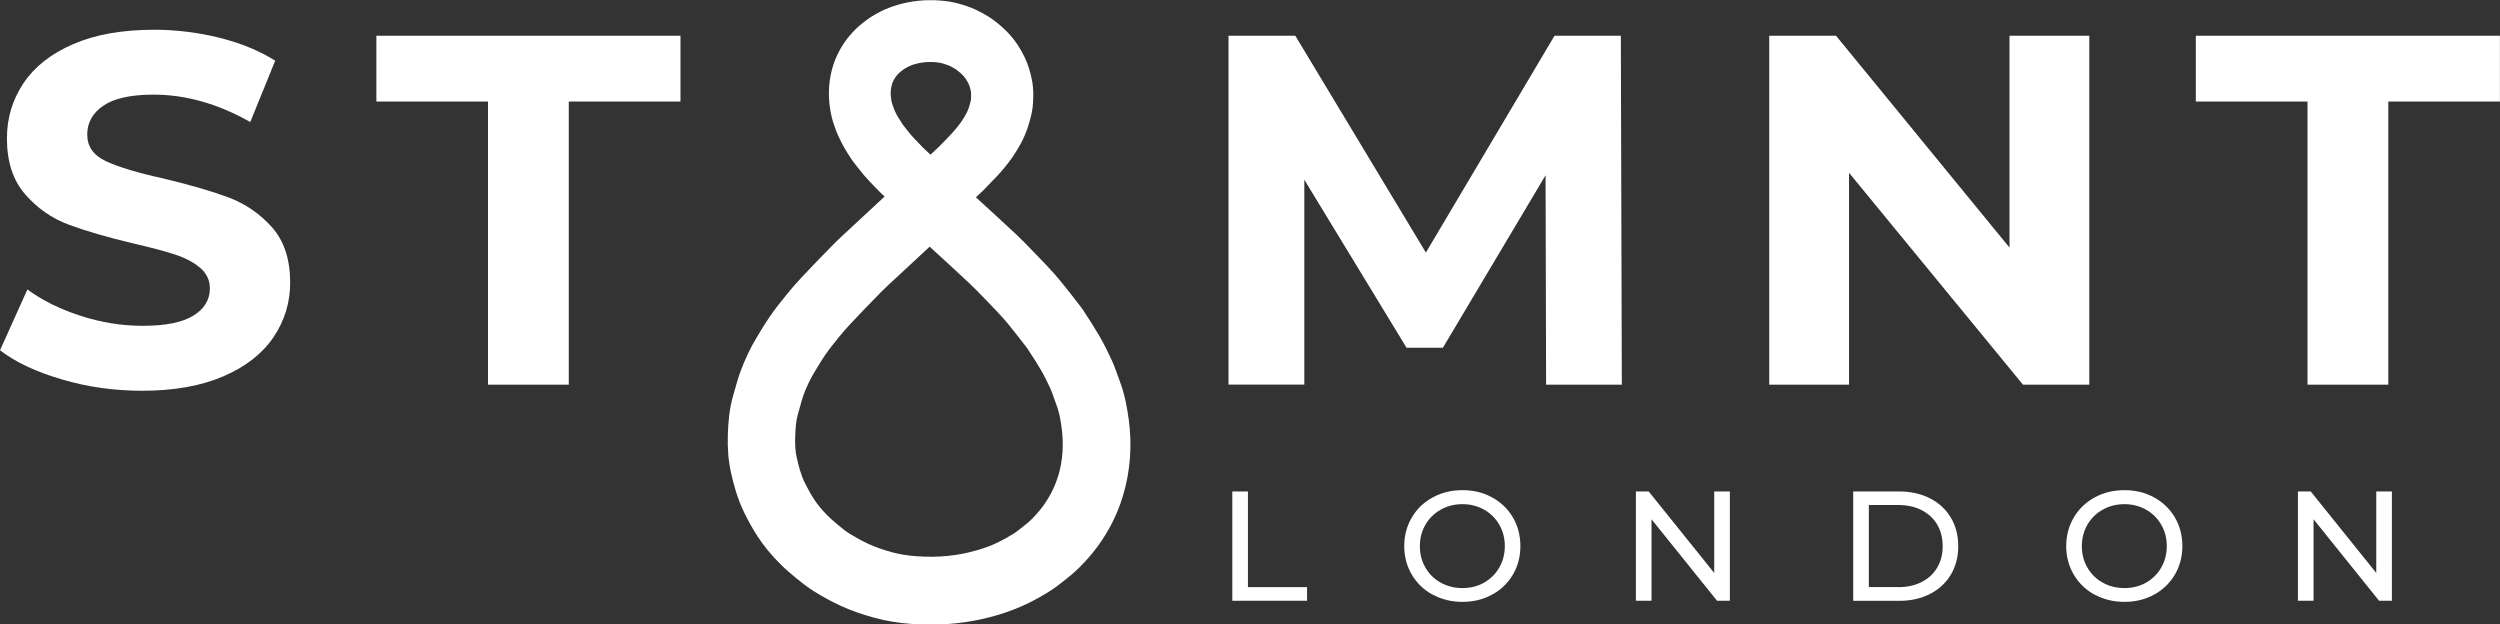
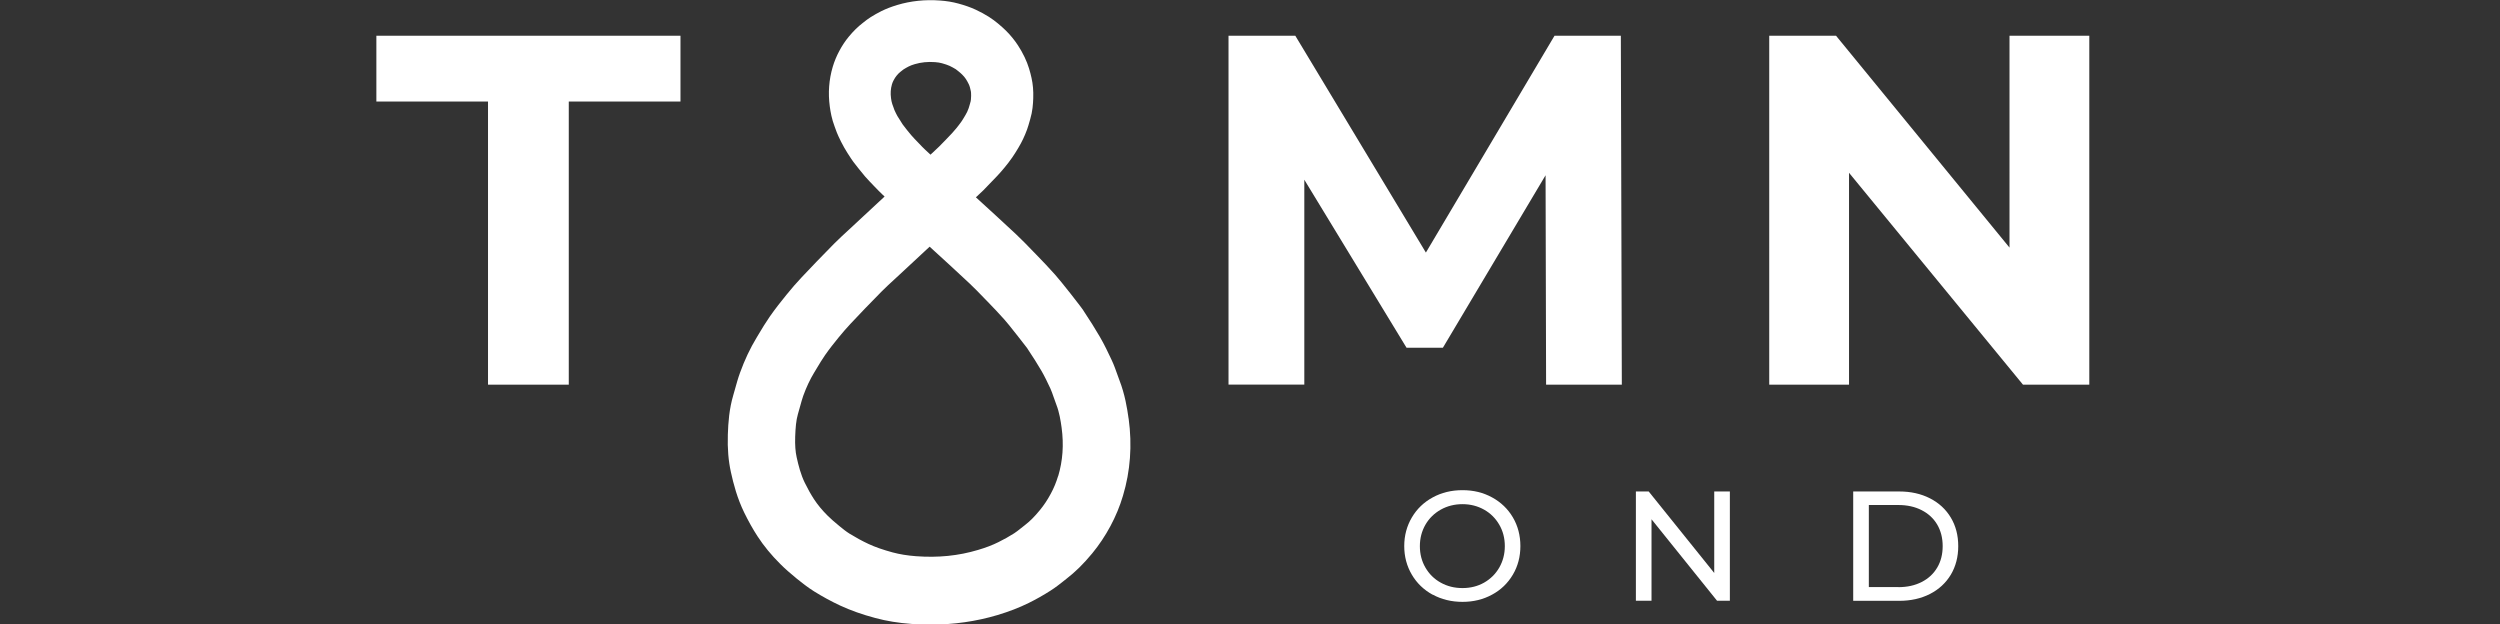
<svg xmlns="http://www.w3.org/2000/svg" viewBox="0 0 382.27 95.48" height="95.48" width="382.27" id="a">
  <rect x="0" y="0" width="382.27" height="95.48" fill="#333333" stroke="none" />
-   <path style="fill:#fff;" d="M9.49,58.02c-3.94-1.14-7.1-2.63-9.49-4.46l4.19-9.3c2.29,1.68,5,3.02,8.16,4.04,3.15,1.02,6.3,1.52,9.45,1.52,3.51,0,6.1-.52,7.77-1.56,1.68-1.04,2.52-2.43,2.52-4.15,0-1.27-.5-2.32-1.49-3.16-.99-.84-2.26-1.51-3.81-2.02-1.55-.51-3.65-1.07-6.29-1.68-4.07-.96-7.39-1.93-9.99-2.9-2.59-.96-4.82-2.52-6.67-4.65-1.86-2.13-2.78-4.98-2.78-8.54,0-3.1.84-5.91,2.52-8.42,1.68-2.52,4.2-4.51,7.58-5.98,3.38-1.47,7.51-2.21,12.39-2.21,3.4,0,6.73.41,9.99,1.22,3.25.81,6.1,1.98,8.54,3.51l-3.81,9.38c-4.93-2.79-9.86-4.19-14.79-4.19-3.46,0-6.01.56-7.66,1.68-1.65,1.12-2.48,2.59-2.48,4.42s.95,3.19,2.86,4.08c1.91.89,4.81,1.77,8.73,2.63,4.07.97,7.39,1.93,9.99,2.9,2.59.97,4.81,2.49,6.67,4.57,1.85,2.08,2.78,4.91,2.78,8.46,0,3.05-.85,5.83-2.55,8.35-1.7,2.52-4.26,4.51-7.66,5.98-3.41,1.47-7.55,2.21-12.43,2.21-4.22,0-8.3-.57-12.23-1.72Z" />
  <path style="fill:#fff;" d="M74.63,15.52h-17.08V5.46h46.5v10.06h-17.08v43.3h-12.35V15.52Z" />
  <path style="fill:#fff;" d="M236.41,58.82l-.08-32.02-15.7,26.37h-5.56l-15.63-25.69v31.33h-11.59V5.46h10.21l19.97,33.16,19.67-33.16h10.14l.15,53.36h-11.59Z" />
  <path style="fill:#fff;" d="M319.47,5.46v53.36h-10.14l-26.6-32.4v32.4h-12.2V5.46h10.21l26.53,32.4V5.46h12.2Z" />
-   <path style="fill:#fff;" d="M352.84,15.52h-17.08V5.46h46.5v10.06h-17.07v43.3h-12.35V15.52Z" />
-   <path style="fill:#fff;" d="M188.43,75.15h2.39v14.63h9.04v2.08h-11.43v-16.71Z" />
  <path style="fill:#fff;" d="M219.07,90.94c-1.35-.74-2.42-1.76-3.19-3.07s-1.16-2.76-1.16-4.37.39-3.06,1.16-4.37,1.83-2.33,3.19-3.07c1.35-.74,2.87-1.11,4.56-1.11s3.18.37,4.53,1.11c1.35.74,2.41,1.76,3.17,3.05s1.15,2.76,1.15,4.38-.38,3.08-1.15,4.38-1.82,2.32-3.17,3.05c-1.35.74-2.86,1.11-4.53,1.11s-3.21-.37-4.56-1.11ZM226.93,89.09c.98-.56,1.75-1.32,2.32-2.3.56-.98.85-2.07.85-3.28s-.28-2.3-.85-3.28c-.57-.98-1.34-1.75-2.32-2.3s-2.08-.84-3.3-.84-2.33.28-3.33.84c-.99.56-1.77,1.32-2.34,2.3-.56.98-.85,2.07-.85,3.28s.28,2.3.85,3.28c.57.98,1.34,1.75,2.34,2.3,1,.56,2.1.83,3.33.83s2.33-.28,3.3-.83Z" />
  <path style="fill:#fff;" d="M264.51,75.15v16.71h-1.96l-10.02-12.46v12.46h-2.39v-16.71h1.96l10.02,12.46v-12.46h2.39Z" />
  <path style="fill:#fff;" d="M283.37,75.15h7.04c1.77,0,3.33.35,4.7,1.05,1.37.7,2.43,1.68,3.19,2.95.76,1.27,1.13,2.72,1.13,4.36s-.38,3.09-1.13,4.36c-.76,1.26-1.82,2.25-3.19,2.95-1.37.7-2.94,1.05-4.7,1.05h-7.04v-16.71ZM290.27,89.78c1.35,0,2.54-.26,3.57-.79,1.03-.52,1.82-1.26,2.38-2.21s.83-2.04.83-3.28-.28-2.33-.83-3.28c-.56-.95-1.35-1.68-2.38-2.21-1.03-.53-2.22-.79-3.57-.79h-4.51v12.55h4.51Z" />
-   <path style="fill:#fff;" d="M320.29,90.94c-1.35-.74-2.42-1.76-3.19-3.07s-1.16-2.76-1.16-4.37.39-3.06,1.16-4.37,1.83-2.33,3.19-3.07c1.35-.74,2.87-1.11,4.56-1.11s3.18.37,4.53,1.11c1.35.74,2.41,1.76,3.17,3.05s1.15,2.76,1.15,4.38-.38,3.08-1.15,4.38-1.82,2.32-3.17,3.05c-1.35.74-2.86,1.11-4.53,1.11s-3.21-.37-4.56-1.11ZM328.15,89.09c.98-.56,1.75-1.32,2.32-2.3.56-.98.85-2.07.85-3.28s-.28-2.3-.85-3.28c-.57-.98-1.34-1.75-2.32-2.3s-2.08-.84-3.3-.84-2.33.28-3.33.84c-.99.56-1.77,1.32-2.34,2.3-.56.98-.85,2.07-.85,3.28s.28,2.3.85,3.28c.57.98,1.34,1.75,2.34,2.3,1,.56,2.1.83,3.33.83s2.33-.28,3.3-.83Z" />
-   <path style="fill:#fff;" d="M365.74,75.15v16.71h-1.96l-10.02-12.46v12.46h-2.39v-16.71h1.96l10.02,12.46v-12.46h2.39Z" />
  <path style="fill:#fff;" d="M172.57,64c-.22-1.6-.57-3.71-1.39-5.83-.11-.29-.22-.59-.32-.88-.24-.67-.5-1.44-.88-2.24-.53-1.13-1.1-2.34-1.81-3.56-.75-1.29-1.55-2.56-2.34-3.74-.14-.23-.29-.46-.46-.68l-.27-.36c-.45-.59-.91-1.18-1.37-1.77l-.48-.6c-.6-.76-1.22-1.54-1.92-2.34-.95-1.07-1.92-2.08-2.87-3.06l-.46-.47c-.84-.88-1.72-1.78-2.67-2.68-2.02-1.89-4.07-3.76-6.11-5.62l.09-.08c.36-.33.71-.65,1.05-.99.72-.73,1.43-1.47,2.13-2.21.39-.42.77-.85,1.13-1.29.38-.47.79-.98,1.18-1.55.29-.42.56-.86.82-1.29l.13-.22c.5-.83.92-1.72,1.29-2.72.15-.41.27-.84.39-1.26l.1-.35c.35-1.17.43-2.27.46-3.19v-.02c.04-1.12-.05-2.13-.26-3.07-.19-.86-.49-2.01-1.06-3.19-.32-.66-.65-1.25-1.02-1.81-.51-.78-1.12-1.53-1.82-2.23-.36-.36-.76-.71-1.25-1.12-.38-.31-.84-.67-1.38-1.01-.64-.4-1.3-.76-1.97-1.07-.81-.38-1.7-.69-2.7-.96-.88-.24-1.8-.39-2.8-.46-2.26-.17-4.46.06-6.53.68-.89.27-1.68.57-2.43.94-.57.28-1.12.6-1.65.93-.43.27-.78.55-1.03.75l-.18.14c-.74.57-1.43,1.25-2.11,2.07-.55.66-1.04,1.4-1.46,2.19-.42.78-.76,1.6-1.01,2.44-.58,1.95-.73,3.99-.45,6.07.11.82.3,1.91.74,3.06.04.1.07.2.11.3.14.4.29.8.47,1.18.24.51.52,1.11.88,1.73.33.57.68,1.13,1.05,1.68.1.16.21.32.32.46l.09.12c.21.28.42.55.64.82l.2.25c.29.37.59.74.9,1.1.41.47.85.92,1.28,1.37l.22.23c.4.41.79.82,1.21,1.21.09.08.18.17.27.25l-5.5,5.11c-.74.68-1.5,1.38-2.26,2.14-1.83,1.84-3.58,3.69-4.91,5.09-.78.83-1.57,1.73-2.35,2.7-.82,1.01-1.7,2.12-2.53,3.31-.64.92-1.18,1.82-1.7,2.69l-.33.55c-.98,1.62-1.81,3.37-2.53,5.36-.32.88-.55,1.73-.76,2.48-.09.32-.17.63-.27.95-.62,2.11-.77,4.14-.83,6.02v.02c-.07,2.14.09,4.01.47,5.73.4,1.82.96,3.97,2.03,6.17.65,1.33,1.31,2.51,2.03,3.62.96,1.48,2.14,2.91,3.49,4.25.7.7,1.5,1.41,2.52,2.24.78.63,1.64,1.31,2.64,1.94,1.3.81,2.64,1.54,3.99,2.17,1.6.74,3.36,1.37,5.39,1.91,1.71.46,3.5.75,5.49.9.98.07,1.96.11,2.93.11,3.55,0,6.99-.49,10.27-1.47,1.76-.53,3.31-1.13,4.75-1.84,1.16-.57,2.28-1.21,3.33-1.88.75-.48,1.38-.97,1.93-1.41l.48-.38c1.38-1.06,2.68-2.34,3.98-3.92,1.04-1.26,1.98-2.67,2.79-4.18.79-1.48,1.44-3.03,1.91-4.63,1.13-3.76,1.42-7.72.87-11.76ZM136.38,12.91c.07-.23.16-.46.28-.67.13-.25.28-.47.43-.66.21-.26.4-.45.56-.57l.29-.23c.08-.06.16-.13.22-.17.25-.16.52-.31.79-.45.25-.13.56-.24.92-.35.98-.29,2-.39,3.11-.31.4.03.76.09,1.05.17.47.13.85.26,1.17.4.31.15.63.32.94.51.11.07.34.25.41.32.2.16.39.32.57.5.23.23.42.45.56.67.15.23.3.49.45.8.14.28.25.72.32,1.08.02.11.05.32.04.72-.01.43-.04.71-.07.82-.05.18-.1.36-.15.54-.05.17-.09.34-.15.5-.15.42-.31.77-.5,1.07l-.15.25c-.15.25-.3.51-.47.75-.24.35-.51.68-.77,1.01-.21.26-.43.51-.65.75-.65.69-1.3,1.37-1.97,2.04-.23.23-.47.45-.72.68l-.61.57c-.28-.26-.56-.52-.84-.78-.3-.28-.58-.57-.86-.87l-.23-.24c-.34-.35-.68-.7-1-1.07-.2-.22-.38-.46-.57-.69l-.23-.29c-.17-.21-.34-.43-.5-.65l-.05-.07c-.27-.41-.53-.82-.78-1.24-.15-.26-.31-.6-.46-.93-.05-.11-.08-.23-.12-.34-.07-.19-.14-.39-.21-.58-.09-.23-.15-.62-.19-.9-.1-.75-.05-1.43.14-2.09ZM161.79,72.8c-.28.93-.65,1.84-1.12,2.7-.49.92-1.05,1.76-1.67,2.51-.8.98-1.53,1.71-2.29,2.29-.21.16-.41.32-.61.48-.38.3-.74.59-1.03.77-.76.48-1.57.94-2.41,1.35-.9.45-1.92.84-3.11,1.19-3,.9-6.1,1.21-9.47.96-1.33-.1-2.5-.29-3.58-.58-1.44-.39-2.66-.81-3.71-1.3-.96-.45-1.92-.97-2.86-1.55-.52-.32-1.07-.76-1.58-1.18-.75-.61-1.31-1.11-1.78-1.57-.84-.83-1.55-1.69-2.11-2.55-.49-.75-.95-1.58-1.41-2.52-.6-1.22-.96-2.64-1.23-3.86-.2-.88-.27-1.89-.23-3.17.05-1.37.14-2.48.41-3.42.11-.39.22-.78.33-1.17.17-.6.32-1.18.49-1.65.49-1.35,1.04-2.51,1.67-3.55l.35-.58c.45-.75.88-1.47,1.32-2.1.64-.92,1.38-1.85,2.08-2.71.62-.76,1.24-1.47,1.84-2.11,1.28-1.36,2.98-3.15,4.73-4.91.58-.59,1.22-1.17,1.9-1.8.31-.28.61-.56.92-.85l4.52-4.2c2.04,1.86,4.08,3.72,6.09,5.61.76.71,1.5,1.48,2.29,2.3l.47.48c.91.94,1.76,1.83,2.56,2.73.51.58,1.02,1.22,1.55,1.9l.51.64c.43.54.84,1.08,1.26,1.62l.17.22c.05.08.1.16.16.25.71,1.05,1.39,2.14,2.04,3.24.48.83.92,1.75,1.36,2.69.16.35.33.82.5,1.32.14.4.28.8.43,1.2.43,1.1.64,2.38.79,3.48.35,2.61.18,5.04-.53,7.42Z" />
</svg>